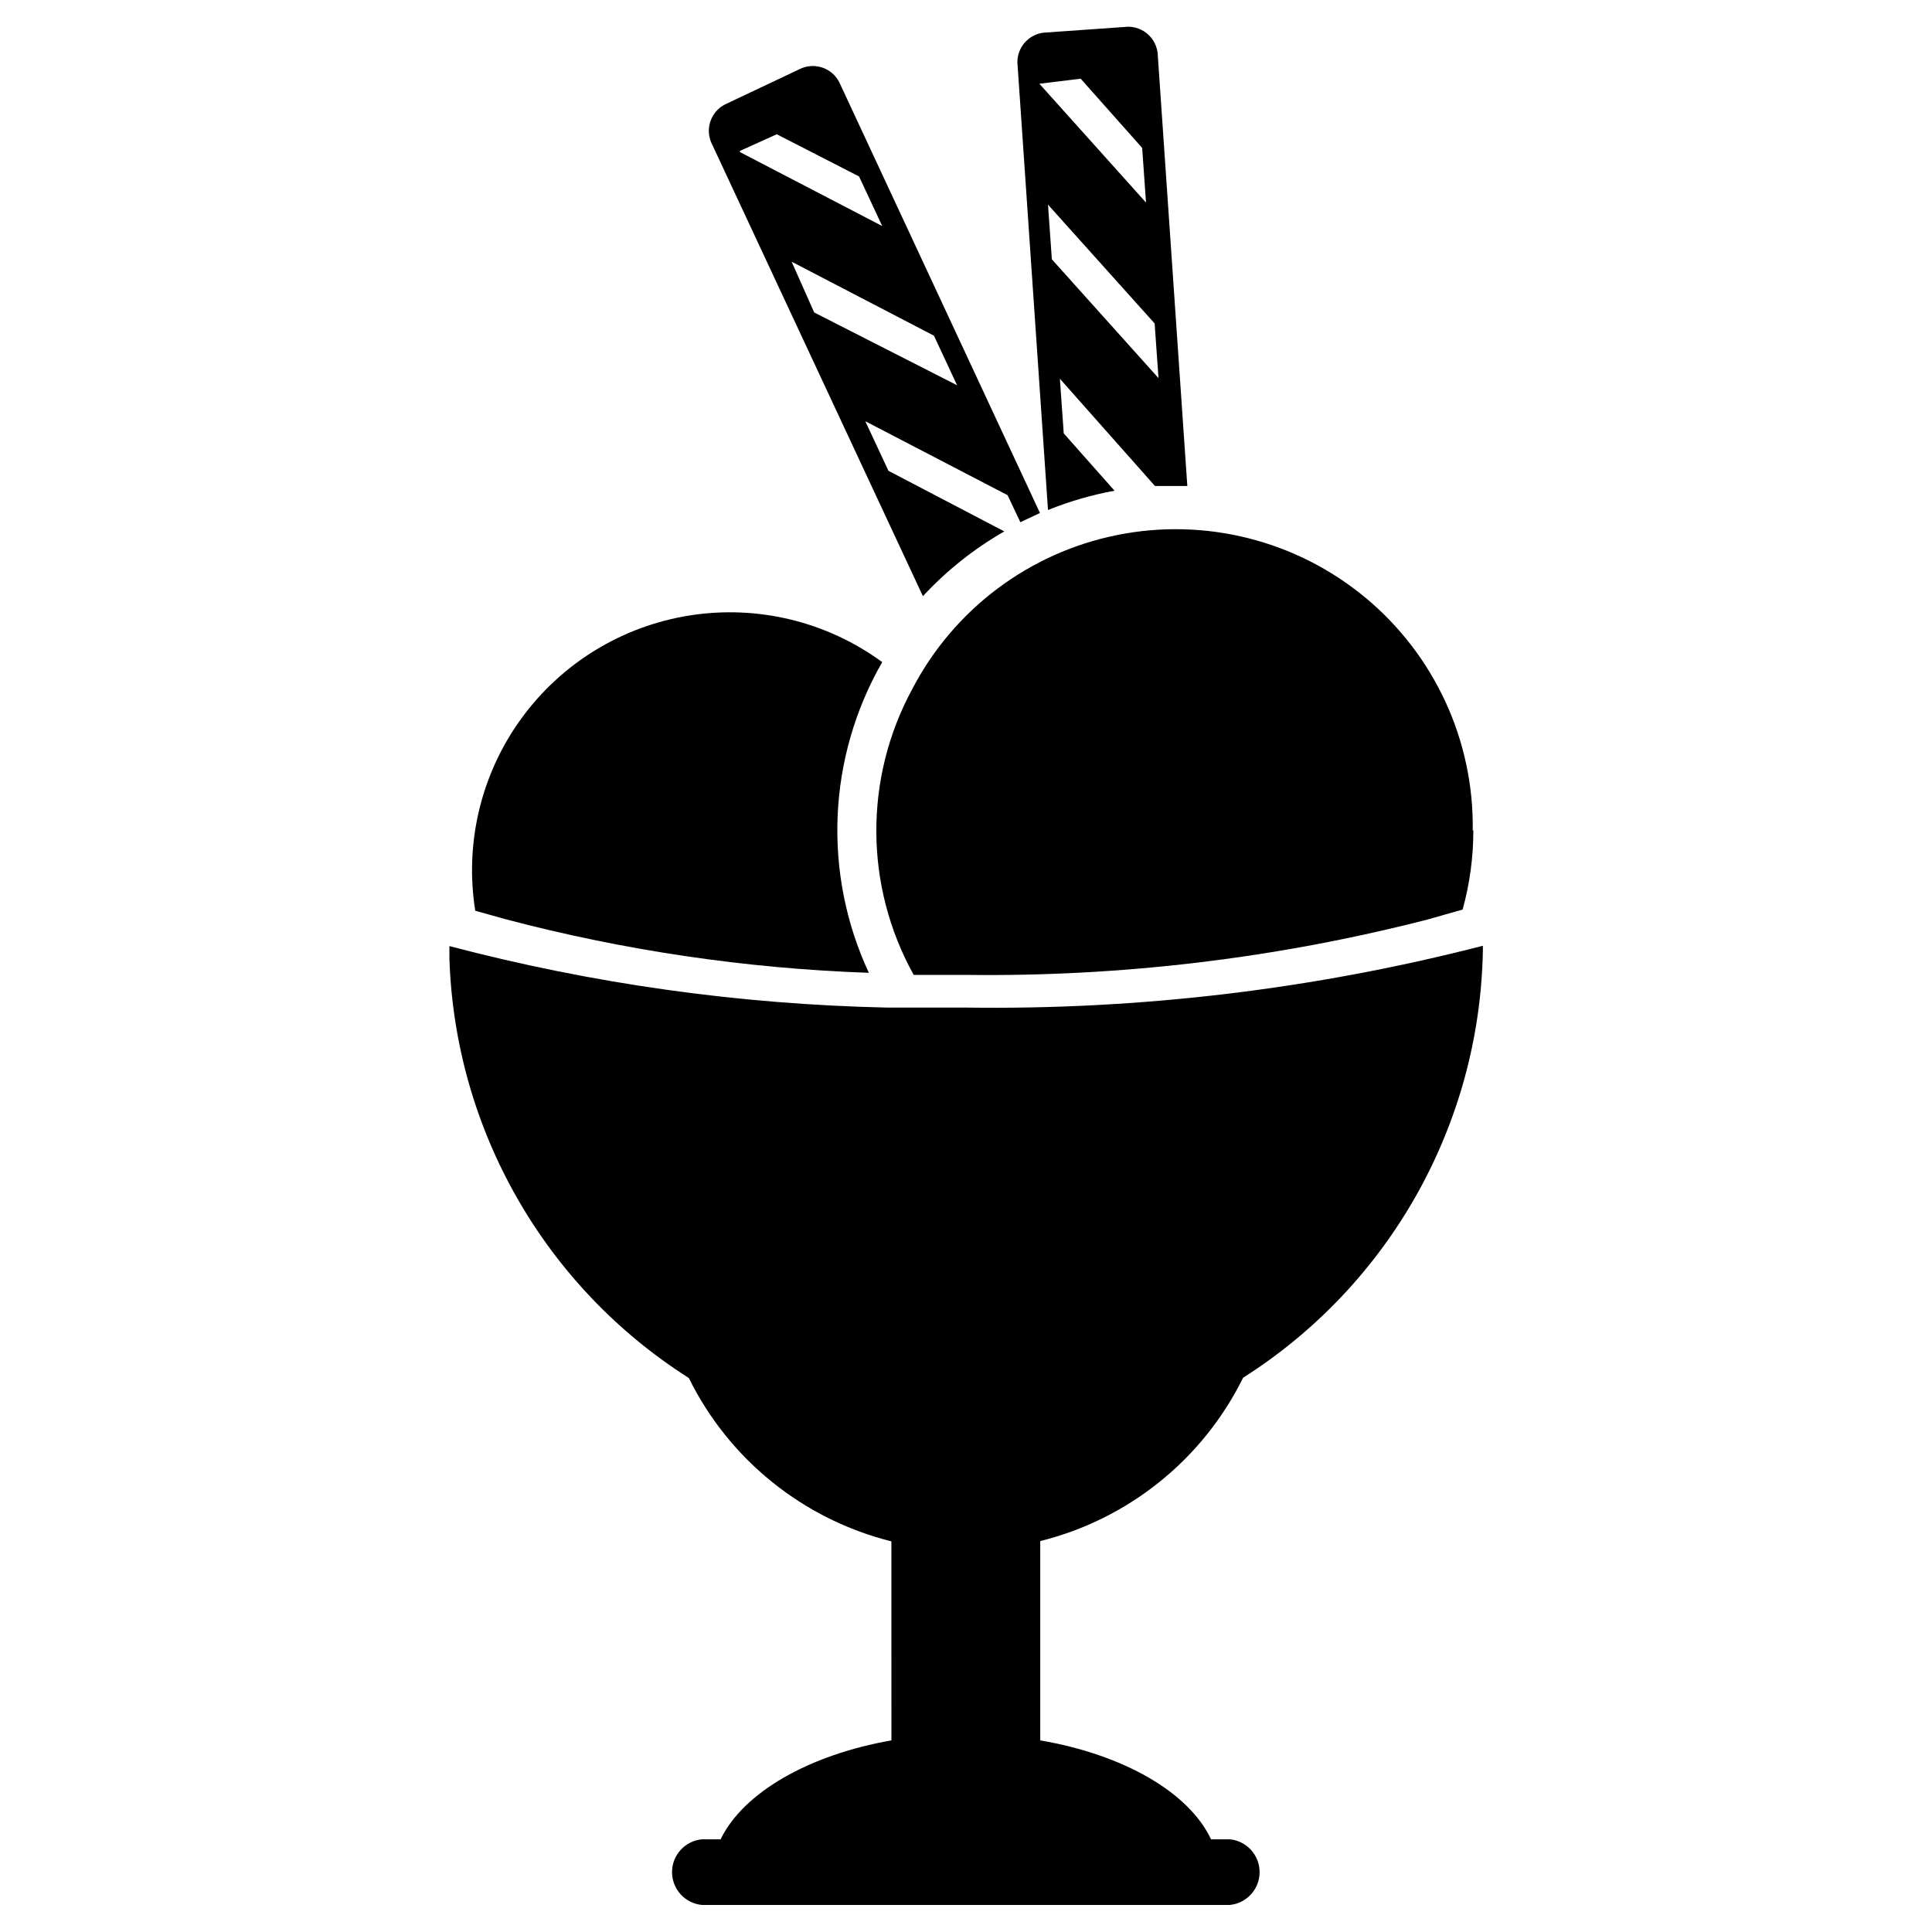
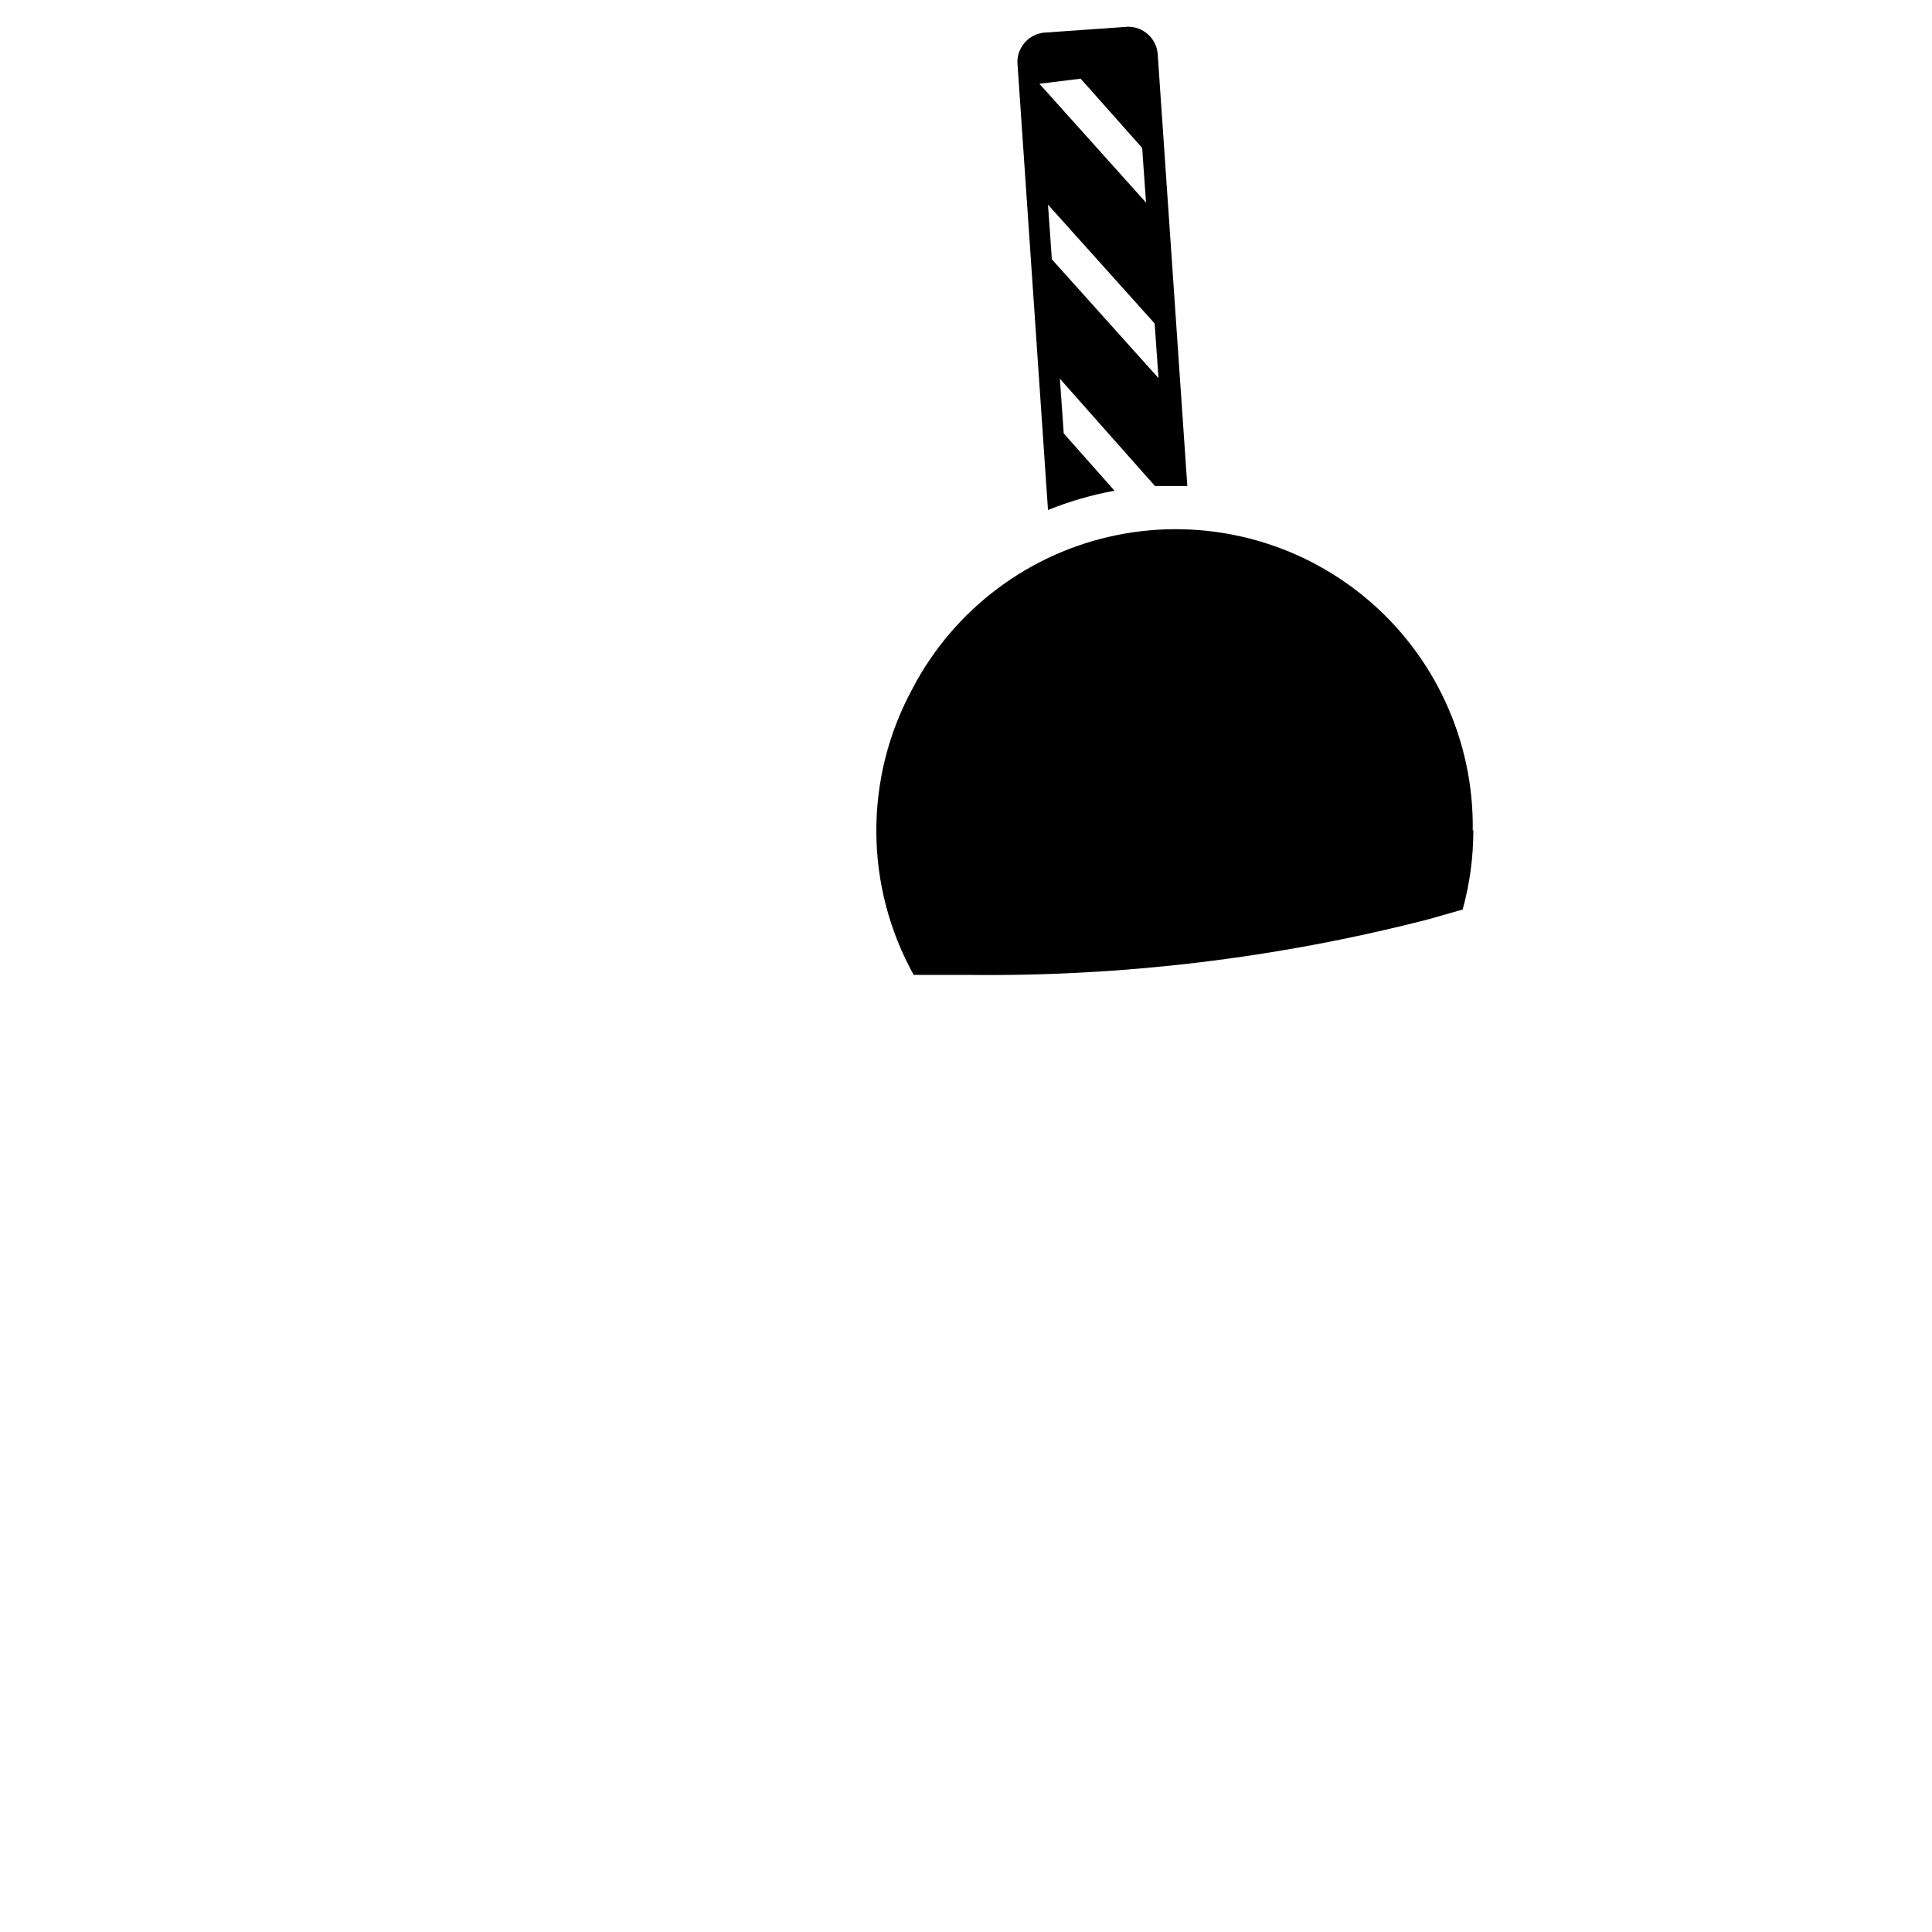
<svg xmlns="http://www.w3.org/2000/svg" fill="#000000" width="800px" height="800px" version="1.1" viewBox="144 144 512 512">
  <g>
-     <path d="m536.97 394.64v1.574c-0.91 45.902-24.762 88.289-63.527 112.89-10.684 21.637-30.348 37.473-53.766 43.297v52.82c22.043 3.777 39.359 13.699 45.266 26.215h4.961-0.004c4.484 0.426 7.91 4.191 7.91 8.695 0 4.508-3.426 8.273-7.91 8.699h-139.89c-4.484-0.426-7.91-4.191-7.91-8.699 0-4.504 3.426-8.27 7.91-8.695h4.961c6.062-12.516 23.617-22.434 45.266-26.215l-0.004-52.742c-23.387-5.844-43.023-21.676-53.688-43.297-38.23-24.273-61.984-65.887-63.445-111.15v-3.305-0.004c37.898 9.984 76.848 15.453 116.03 16.297h20.863c46.18 0.645 92.242-4.863 136.97-16.375z" />
    <path d="m534.45 364.02c0.008 7.102-0.945 14.172-2.836 21.02l-9.133 2.598h0.004c-40 10.293-81.188 15.242-122.49 14.719h-13.855c-13.062-23.516-13.211-52.074-0.395-75.727 10.988-21.117 30.941-36.129 54.273-40.836 23.336-4.703 47.547 1.402 65.859 16.613 18.312 15.211 28.758 37.891 28.414 61.691z" />
-     <path d="m277.82 387.56-7.871-2.203v-0.004c-2.859-17.934 1.535-36.266 12.219-50.953 10.684-14.684 26.77-24.516 44.715-27.316 17.941-2.805 36.262 1.652 50.914 12.383-14.5 25.238-15.82 55.949-3.543 82.34-32.574-1.141-64.922-5.918-96.434-14.246z" />
-     <path d="m379.45 268.77-6.141-13.145 37.707 19.602 3.387 7.164 5.195-2.441-53.215-114.23c-1.891-3.613-6.231-5.188-10-3.621l-20.309 9.605c-3.617 1.891-5.188 6.231-3.621 9.996l56.129 120.29c6.277-6.777 13.551-12.566 21.566-17.16zm-39.359-84.781 9.762-4.41 21.805 11.18 6.141 13.145-37.707-19.602zm13.699 29.363 37.707 19.602 6.141 13.145-37.867-19.289z" />
    <path d="m421.73 279.16c5.688-2.297 11.598-4.012 17.633-5.117l-13.461-15.191-1.023-14.484 25.191 28.418h8.582l-7.871-114.77-0.004-0.004c-0.48-3.973-3.867-6.957-7.871-6.926l-22.355 1.574h-0.004c-3.973 0.48-6.953 3.867-6.926 7.871zm28.262-49.438 1.023 14.484-28.262-31.488-1.023-14.484zm-19.605-64.867 16.297 18.344 1.023 14.484-28.262-31.488z" />
  </g>
</svg>